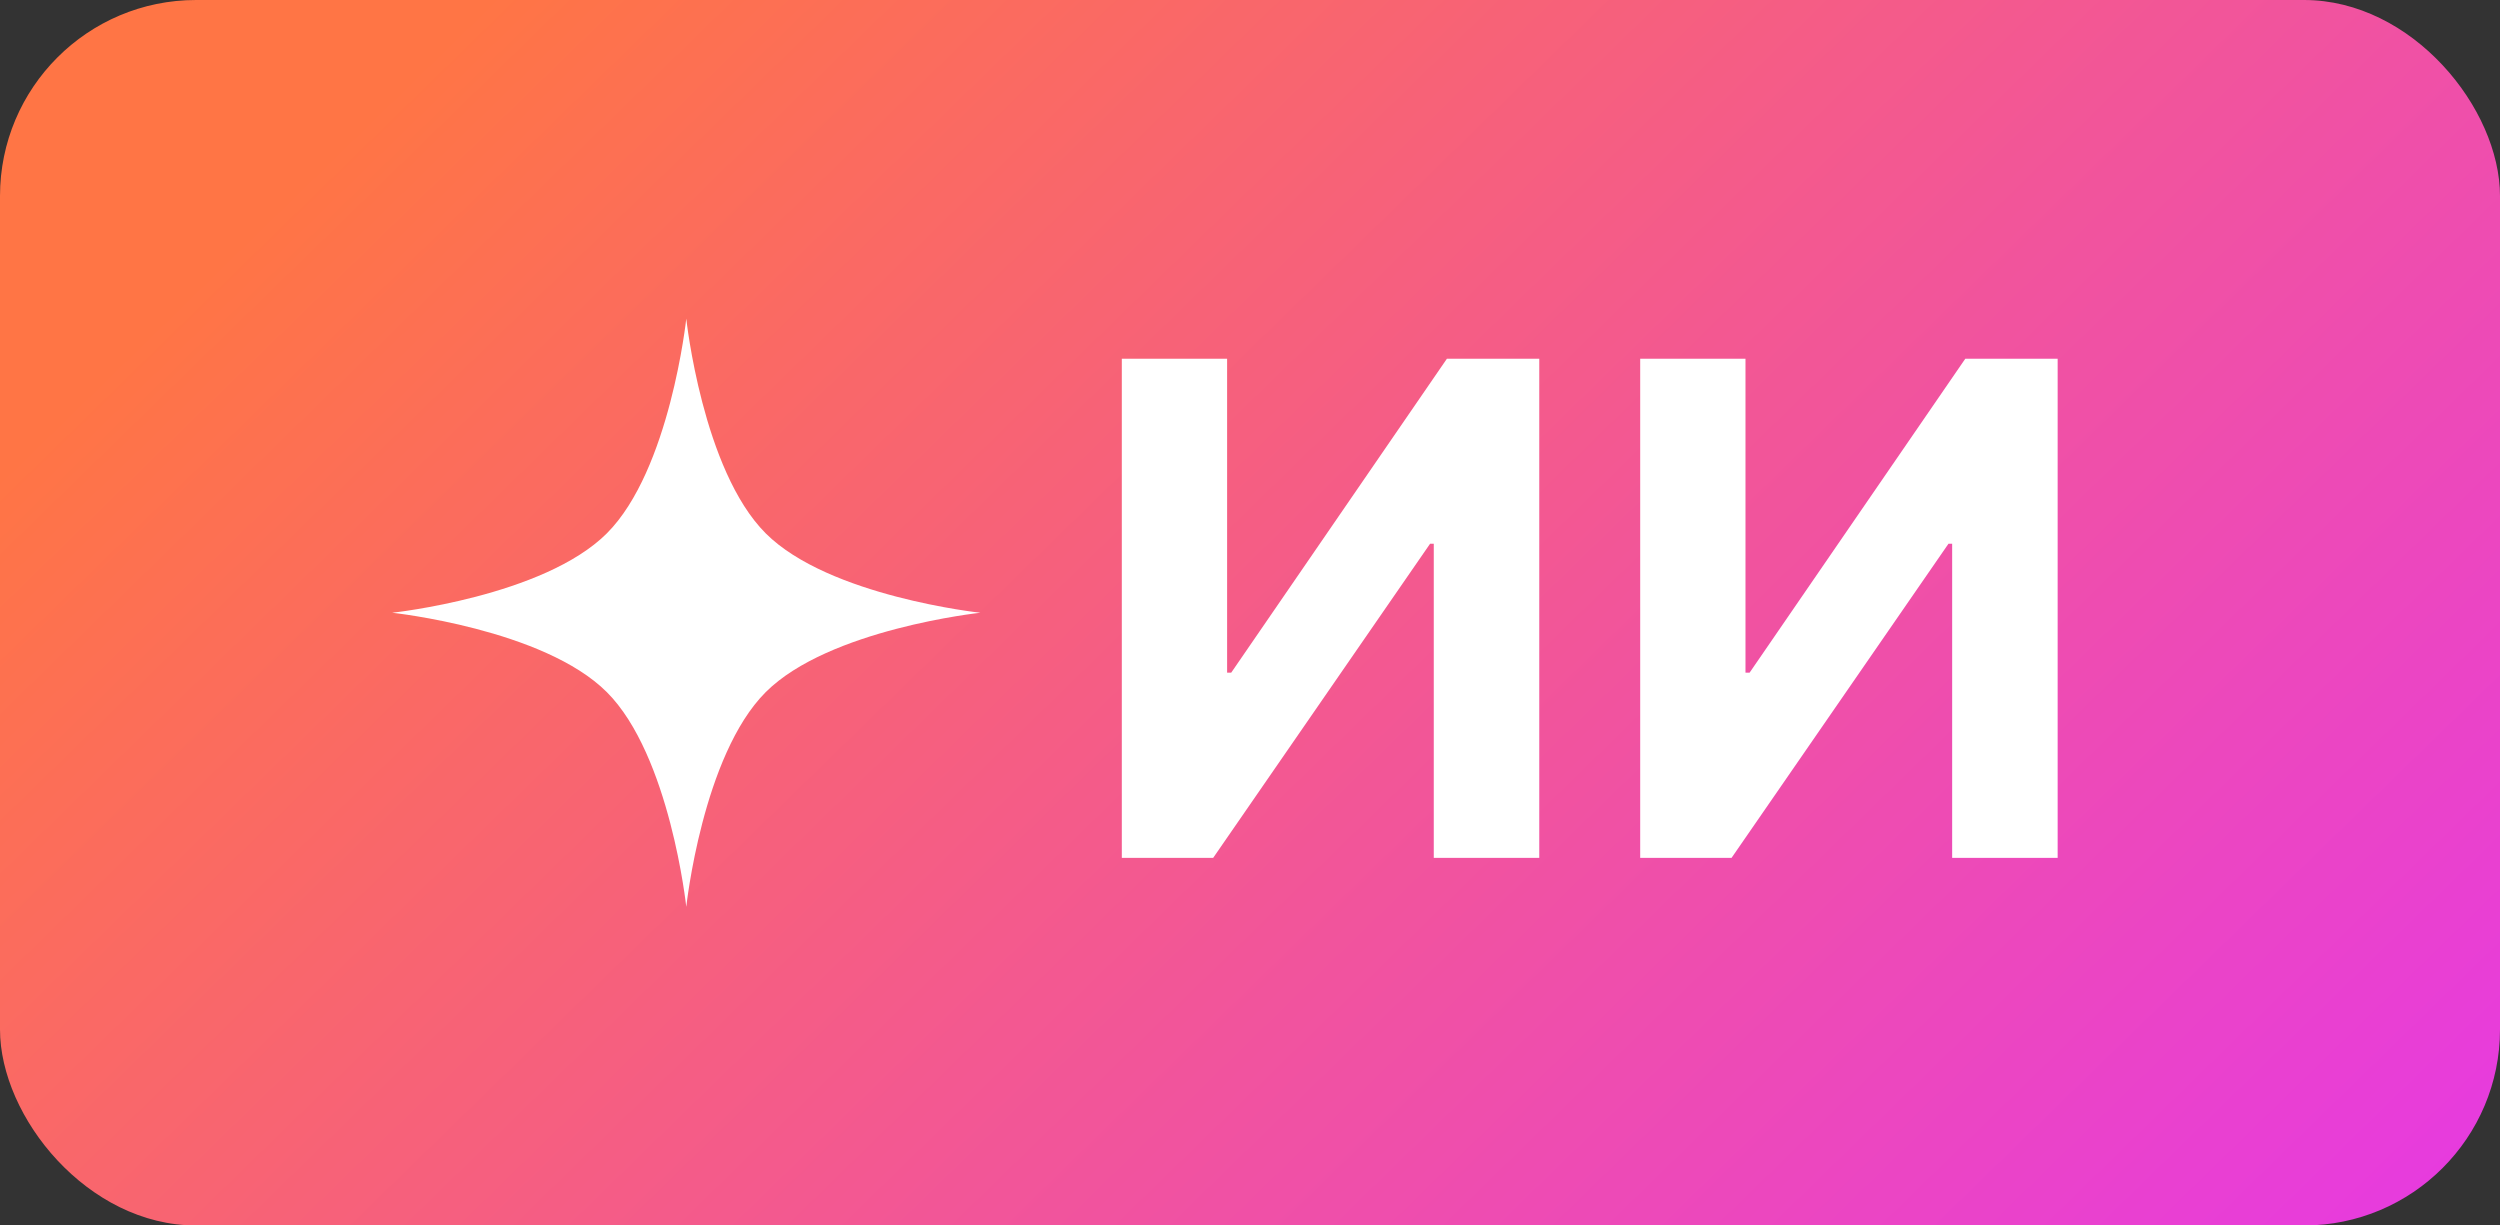
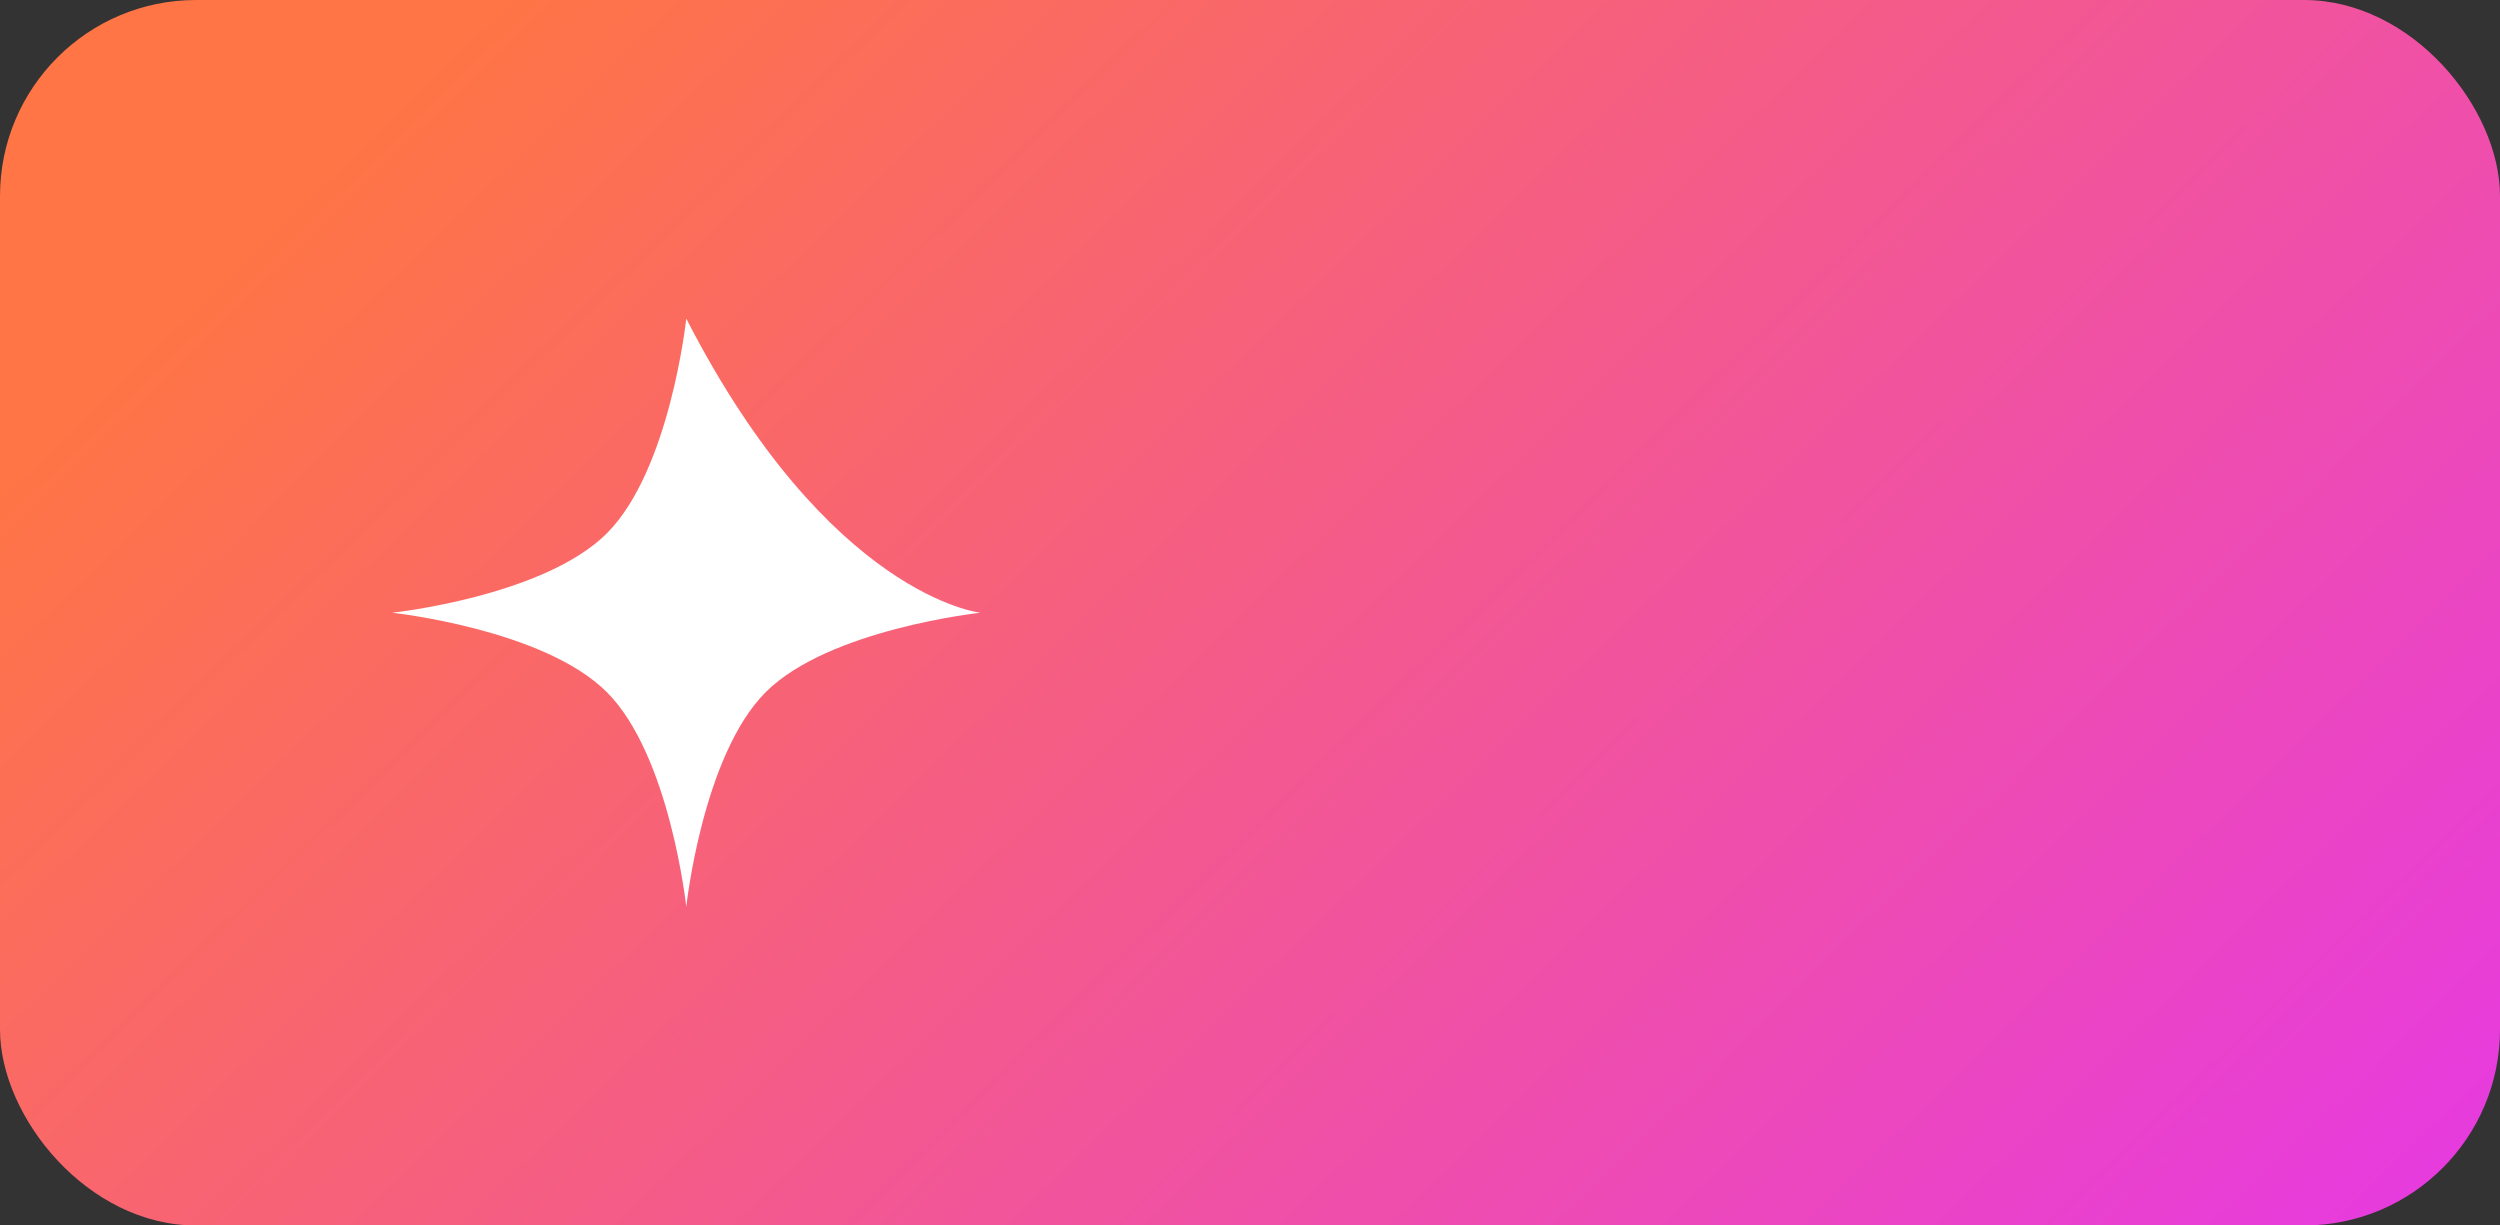
<svg xmlns="http://www.w3.org/2000/svg" width="51" height="25" viewBox="0 0 51 25" fill="none">
  <rect x="0" y="0" width="51" height="25" fill="#333333" stroke="none" />
  <rect width="51" height="25" rx="4" fill="url(#paint0_linear_21501_7049)" />
-   <path d="M14 6.5C14 6.5 14.331 9.59 15.62 10.88C16.91 12.169 20 12.5 20 12.5C20 12.5 16.91 12.831 15.62 14.12C14.331 15.41 14 18.5 14 18.5C14 18.5 13.669 15.41 12.38 14.12C11.09 12.831 8 12.5 8 12.5C8 12.5 11.09 12.169 12.38 10.88C13.669 9.59 14 6.5 14 6.5Z" fill="white" />
-   <path d="M22.885 7.318H25.033V13.722H25.117L29.517 7.318H31.401V17.5H29.249V11.092H29.174L24.749 17.5H22.885V7.318ZM33.46 7.318H35.608V13.722H35.692L40.092 7.318H41.976V17.5H39.824V11.092H39.749L35.324 17.5H33.46V7.318Z" fill="white" />
+   <path d="M14 6.5C16.91 12.169 20 12.5 20 12.5C20 12.5 16.91 12.831 15.62 14.12C14.331 15.41 14 18.5 14 18.5C14 18.5 13.669 15.41 12.38 14.12C11.09 12.831 8 12.5 8 12.5C8 12.5 11.09 12.169 12.38 10.88C13.669 9.59 14 6.5 14 6.5Z" fill="white" />
  <defs>
    <linearGradient id="paint0_linear_21501_7049" x1="14.051" y1="-4" x2="52.041" y2="35.02" gradientUnits="userSpaceOnUse">
      <stop stop-color="#FF7545" />
      <stop offset="1" stop-color="#E22FFE" />
    </linearGradient>
  </defs>
</svg>